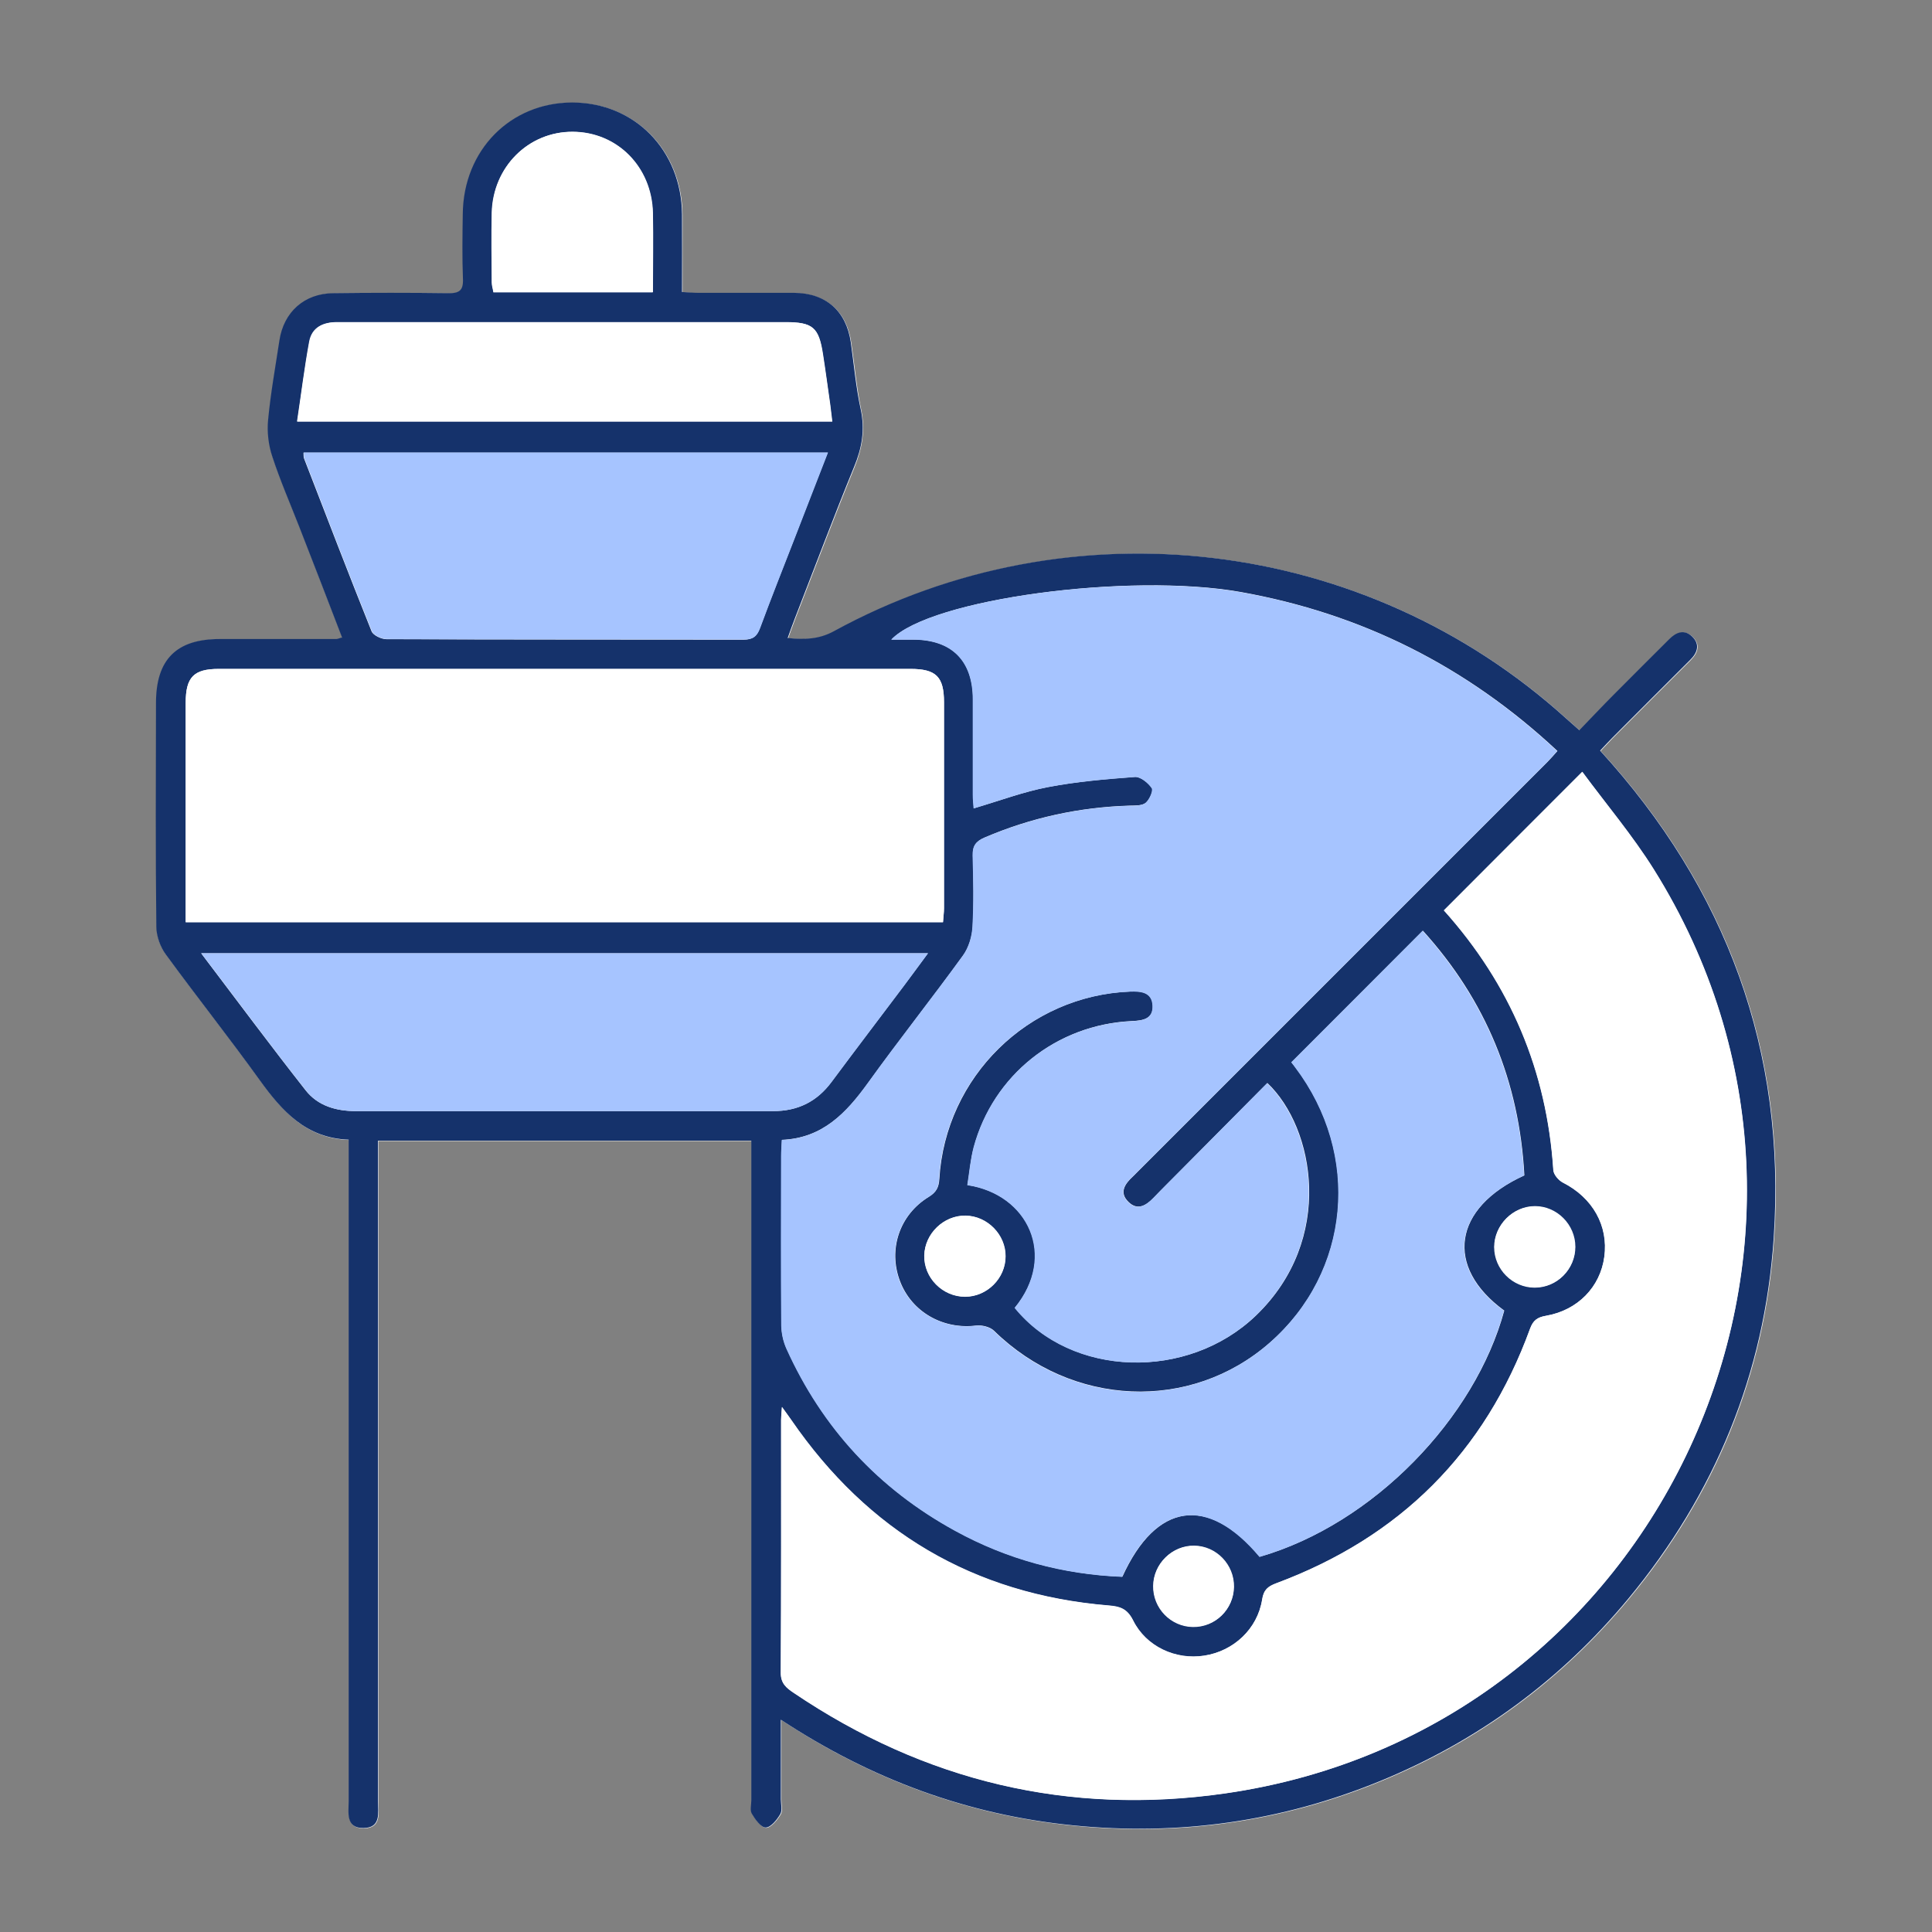
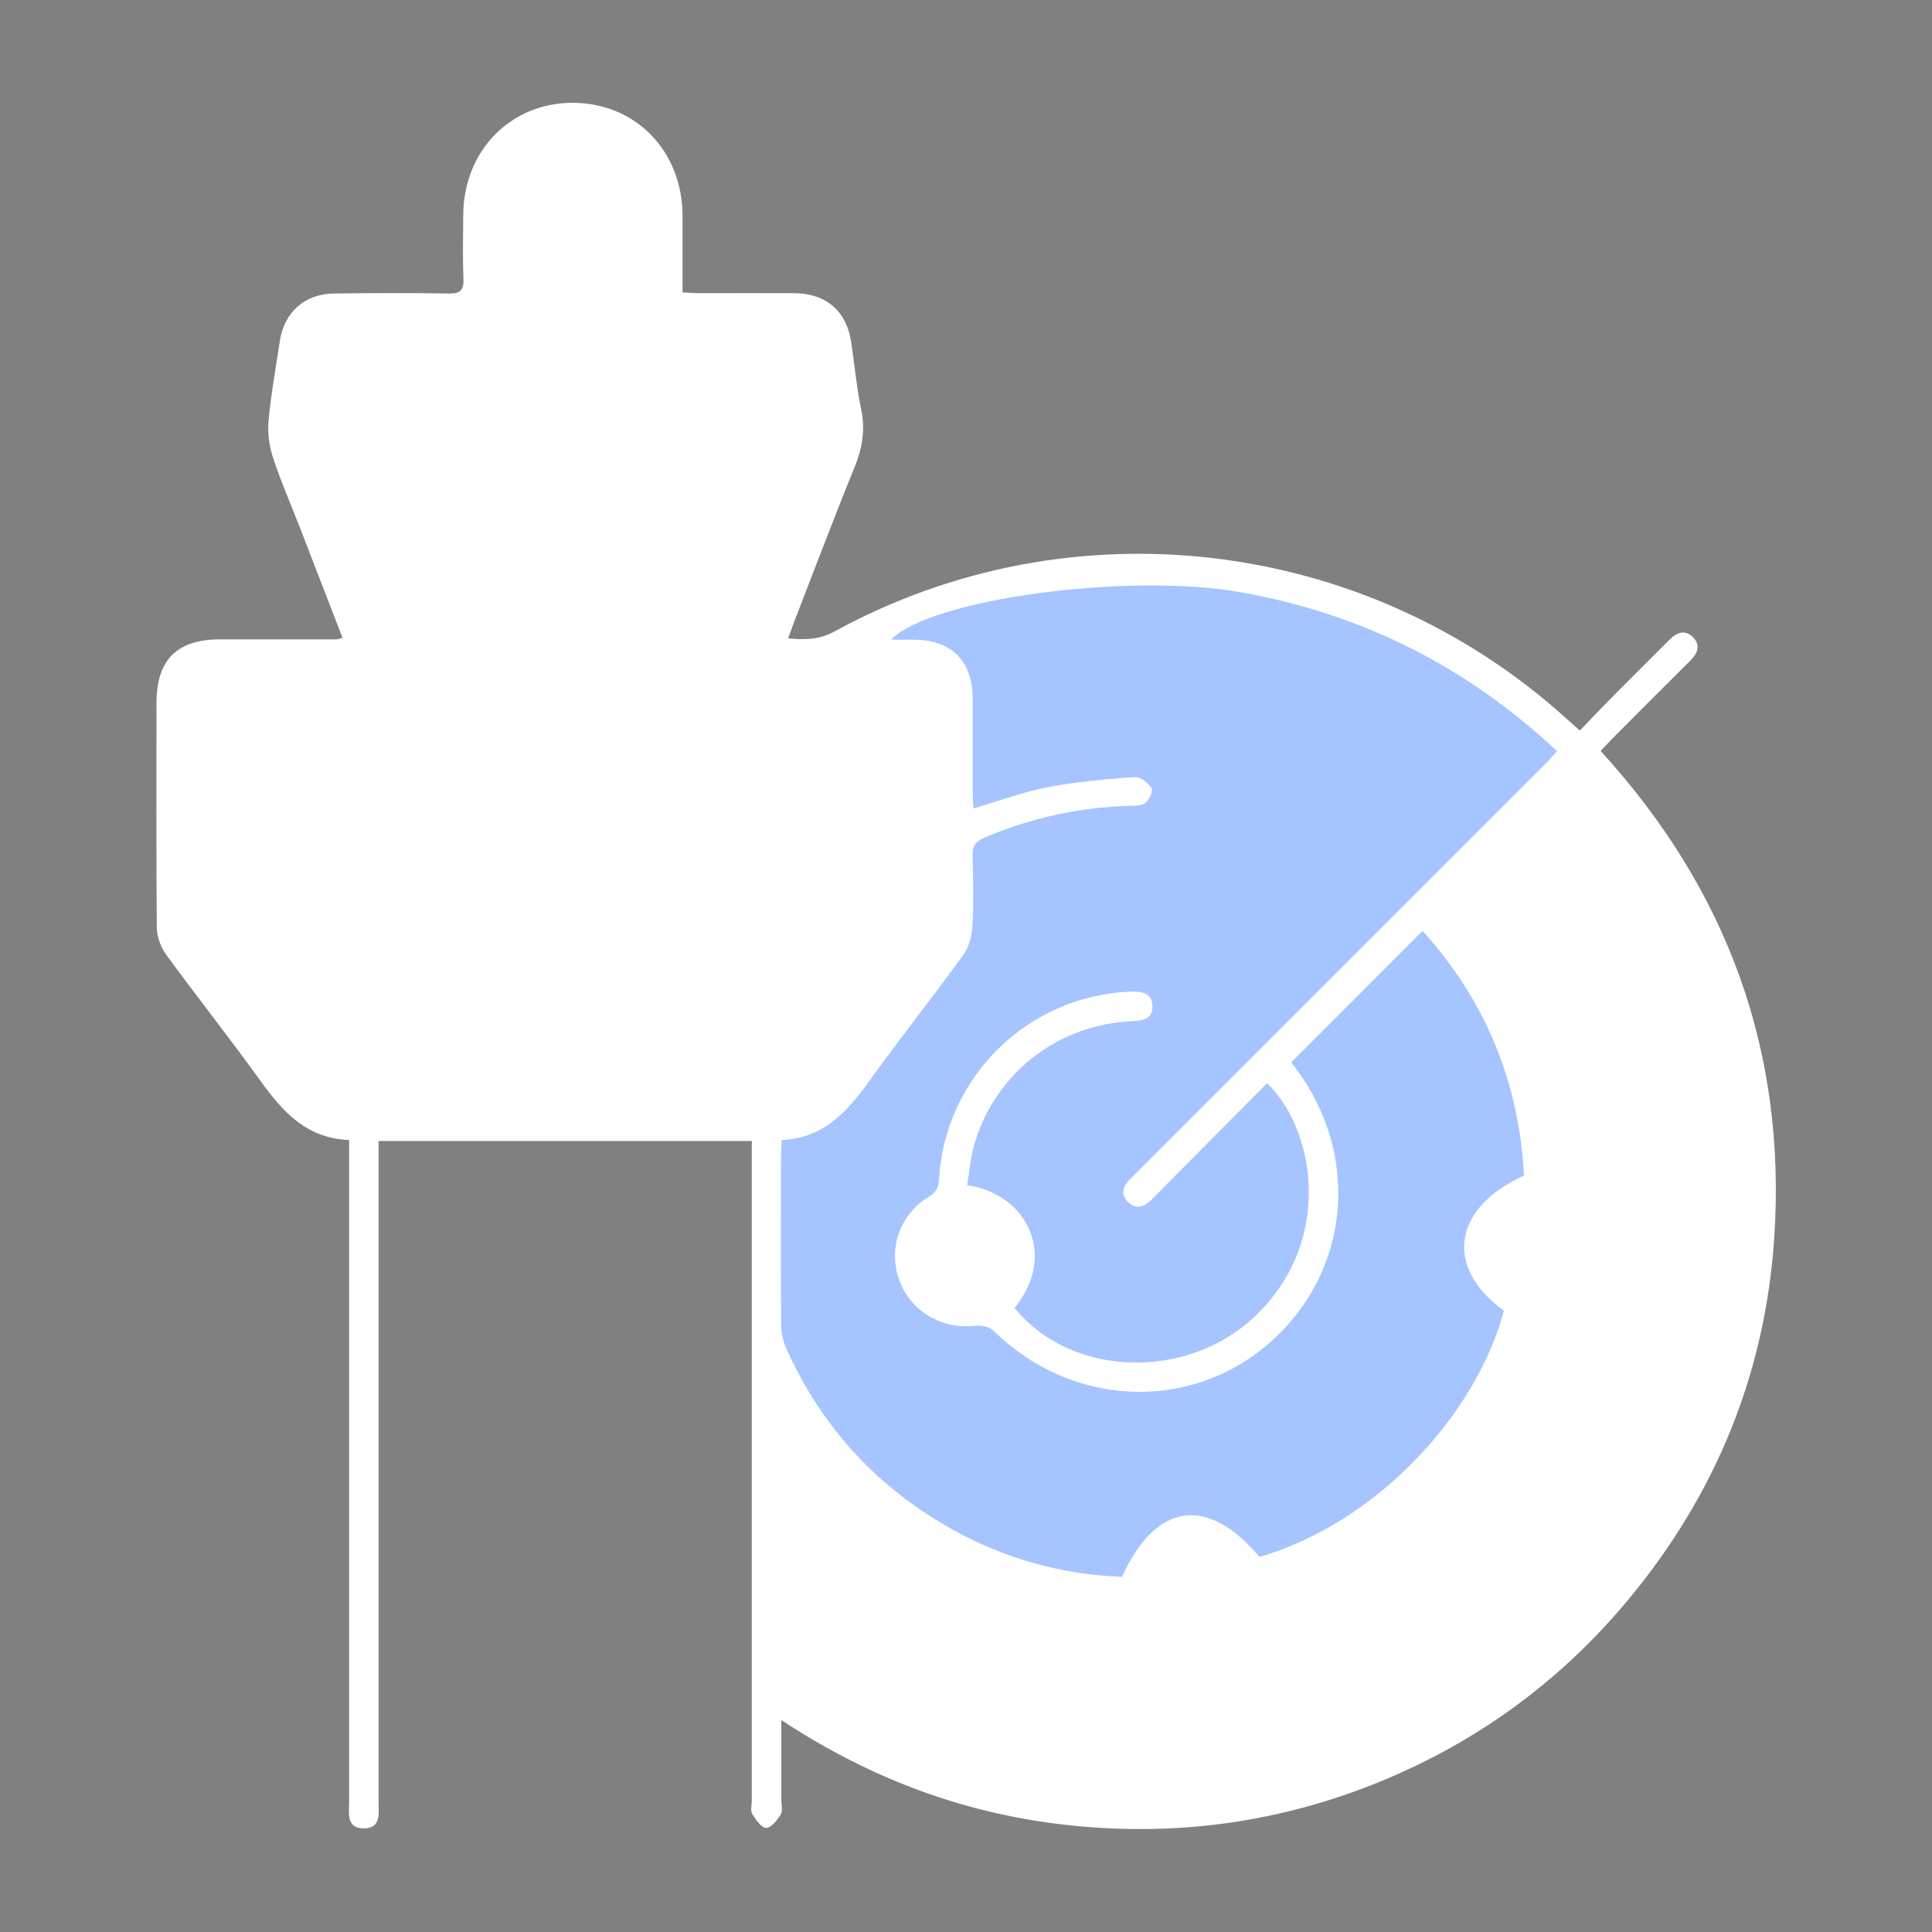
<svg xmlns="http://www.w3.org/2000/svg" id="Layer_1" data-name="Layer 1" viewBox="0 0 116.31 116.31">
  <rect x="0" y="0" width="116.31" height="116.31" fill="#808080" stroke="none" />
  <defs>
    <style>
      .cls-1 {
        fill: #fff;
      }

      .cls-2 {
        fill: #15326b;
      }

      .cls-3 {
        fill: #a6c4ff;
      }
    </style>
  </defs>
  <path class="cls-1" d="m20.6,38.4c-.2.06-.26.09-.32.09-2.34,0-4.68,0-7.02,0-2.61,0-3.84,1.23-3.84,3.85,0,4.5-.02,8.99.02,13.49,0,.56.24,1.2.57,1.65,1.86,2.55,3.83,5.03,5.67,7.59,1.34,1.86,2.78,3.47,5.34,3.56,0,.49,0,.88,0,1.27,0,12.85,0,25.7,0,38.55,0,.7-.2,1.64.91,1.62,1.03-.02.86-.91.86-1.59,0-12.88,0-25.76,0-38.64,0-.38,0-.76,0-1.15h22.47c0,.44,0,.8,0,1.16,0,12.85,0,25.7,0,38.55,0,.27-.1.61.03.81.21.34.55.83.83.83.3,0,.67-.46.88-.8.14-.22.04-.59.04-.9,0-1.54,0-3.07,0-4.79,5.45,3.6,11.26,5.73,17.59,6.36,6.37.64,12.54-.23,18.47-2.66,5.9-2.42,10.9-6.09,14.97-11,5.21-6.29,8.19-13.53,8.74-21.69.76-11.25-2.83-21.02-10.45-29.35.27-.28.49-.52.72-.76,1.57-1.57,3.13-3.14,4.7-4.7.45-.45.61-.95.11-1.42-.47-.44-.95-.25-1.36.16-1.12,1.12-2.24,2.23-3.35,3.35-.7.7-1.37,1.42-2.07,2.14-.35-.31-.58-.51-.8-.71-12.07-10.94-29.8-13.07-44.08-5.25-.9.49-1.76.51-2.78.41.15-.42.28-.79.42-1.15,1.19-3.06,2.34-6.12,3.58-9.16.46-1.14.65-2.22.4-3.44-.28-1.33-.4-2.7-.6-4.05-.27-1.88-1.5-2.96-3.41-2.98-1.91-.01-3.83,0-5.74,0-.32,0-.64-.03-1.01-.05,0-1.63,0-3.15,0-4.66-.03-3.88-2.85-6.75-6.62-6.75-3.72,0-6.54,2.87-6.58,6.7-.01,1.31-.04,2.61.01,3.92.03.7-.23.87-.89.86-2.31-.04-4.62-.03-6.92,0-1.74.02-2.98,1.13-3.24,2.85-.24,1.59-.53,3.18-.68,4.78-.07.72.03,1.51.25,2.2.47,1.44,1.08,2.83,1.63,4.25.85,2.2,1.7,4.4,2.58,6.67Z" />
-   <path class="cls-2" d="m20.6,38.4c-.87-2.26-1.72-4.47-2.58-6.67-.55-1.41-1.16-2.81-1.63-4.25-.23-.69-.32-1.48-.25-2.2.15-1.6.44-3.19.68-4.78.26-1.72,1.5-2.83,3.24-2.85,2.31-.03,4.62-.03,6.92,0,.66.01.92-.15.89-.86-.05-1.3-.03-2.61-.01-3.92.04-3.83,2.86-6.69,6.58-6.7,3.77,0,6.59,2.87,6.62,6.75.01,1.52,0,3.03,0,4.66.37.02.69.05,1.01.05,1.91,0,3.83,0,5.74,0,1.91.01,3.14,1.09,3.41,2.98.19,1.35.31,2.72.6,4.05.26,1.22.07,2.31-.4,3.44-1.24,3.03-2.39,6.1-3.58,9.16-.14.36-.27.73-.42,1.15,1.02.1,1.88.08,2.78-.41,14.28-7.81,32.01-5.68,44.08,5.25.22.2.45.4.8.71.7-.72,1.37-1.44,2.07-2.14,1.11-1.12,2.23-2.23,3.35-3.35.41-.41.89-.6,1.36-.16.5.47.34.98-.11,1.42-1.57,1.57-3.14,3.13-4.7,4.7-.23.23-.45.48-.72.76,7.62,8.34,11.21,18.1,10.45,29.35-.55,8.15-3.53,15.39-8.74,21.69-4.07,4.91-9.07,8.58-14.97,11-5.93,2.43-12.1,3.3-18.47,2.66-6.33-.63-12.14-2.77-17.59-6.36,0,1.72,0,3.26,0,4.79,0,.3.1.67-.04.9-.2.34-.57.8-.88.8-.28,0-.63-.49-.83-.83-.12-.2-.03-.53-.03-.81,0-12.85,0-25.7,0-38.55,0-.36,0-.72,0-1.16h-22.47c0,.39,0,.77,0,1.15,0,12.88,0,25.76,0,38.64,0,.68.18,1.57-.86,1.59-1.11.02-.91-.93-.91-1.62,0-12.85,0-25.7,0-38.55,0-.39,0-.78,0-1.27-2.55-.09-4-1.7-5.34-3.56-1.84-2.56-3.81-5.04-5.67-7.59-.33-.45-.56-1.09-.57-1.65-.05-4.49-.03-8.99-.02-13.49,0-2.62,1.23-3.85,3.84-3.85,2.34,0,4.68,0,7.02,0,.06,0,.12-.03.32-.09Zm57.15,25.54c.08.11.15.21.23.3,3.99,5.28,3.34,12.33-1.53,16.59-4.79,4.19-11.92,3.87-16.6-.71-.24-.24-.73-.36-1.08-.32-2,.25-3.89-.82-4.59-2.68-.72-1.9-.03-3.99,1.74-5.07.45-.28.6-.57.63-1.07.37-6.16,5.36-11.05,11.5-11.29.66-.03,1.31.03,1.35.84.04.82-.6.91-1.26.94-4.53.21-8.34,3.25-9.51,7.59-.2.74-.26,1.52-.38,2.28,3.68.56,5.41,4.27,2.85,7.39,3.4,4.2,10.4,4.41,14.51.47,4.77-4.58,3.54-11.3.69-14-1.75,1.76-3.5,3.53-5.25,5.29-.53.54-1.08,1.07-1.6,1.62-.44.46-.96.78-1.5.26-.6-.57-.23-1.1.26-1.55.07-.06.13-.13.19-.19,8.25-8.25,16.49-16.49,24.74-24.74.21-.21.4-.43.62-.68-5.46-5.1-11.79-8.27-19.07-9.57-6.7-1.19-18.69.41-21.02,2.86.46,0,.88,0,1.3,0,2.34,0,3.6,1.27,3.61,3.6,0,1.91,0,3.83,0,5.74,0,.28.03.56.05.82,1.57-.46,3-1,4.47-1.28,1.72-.33,3.48-.48,5.23-.61.33-.02.8.35,1.02.67.11.16-.14.7-.37.89-.22.18-.62.16-.95.17-3.04.09-5.95.72-8.75,1.92-.53.23-.73.51-.71,1.08.04,1.43.07,2.86-.01,4.28-.03.59-.23,1.26-.57,1.73-1.87,2.58-3.85,5.08-5.72,7.67-1.31,1.81-2.74,3.34-5.19,3.44-.02.38-.04.68-.04.98,0,3.4-.01,6.8.01,10.2,0,.47.11.97.31,1.39,2.16,4.78,5.55,8.44,10.15,10.96,3.14,1.72,6.5,2.63,10.06,2.77,2.04-4.48,5.15-4.92,8.27-1.2,6.86-1.98,12.97-8.36,14.72-14.82-3.6-2.62-3.1-6.18,1.21-8.14-.3-5.63-2.32-10.55-6.11-14.73-2.66,2.66-5.25,5.26-7.89,7.9Zm9.18-9.14c4,4.45,6.2,9.66,6.59,15.64.02.27.32.62.58.75,1.78.91,2.74,2.59,2.49,4.46-.24,1.82-1.6,3.23-3.52,3.56-.52.09-.76.28-.95.77-2.72,7.47-7.84,12.56-15.28,15.33-.51.19-.76.39-.85.98-.28,1.77-1.72,3.11-3.49,3.38-1.72.27-3.5-.55-4.28-2.12-.35-.7-.78-.85-1.47-.9-8.15-.68-14.49-4.46-19.11-11.17-.14-.21-.3-.41-.56-.78-.03.4-.05.59-.05.79,0,5.07.01,10.14-.02,15.21,0,.64.33.91.77,1.2,7.89,5.33,16.56,7.41,25.98,6.06,26.17-3.75,39.83-33.21,25.81-55.62-1.29-2.06-2.88-3.94-4.31-5.88-2.87,2.88-5.57,5.58-8.32,8.33Zm-75.76.72h45.6c.02-.32.06-.59.06-.85,0-4.13,0-8.26,0-12.39,0-1.54-.48-2.01-2.02-2.01-13.88,0-27.76,0-41.64,0-1.51,0-1.99.5-1.99,2.04,0,2.25,0,4.5,0,6.74,0,2.12,0,4.25,0,6.47Zm.94,1.87c2.16,2.85,4.19,5.58,6.29,8.25.73.93,1.83,1.25,3.01,1.25,8.38,0,16.76,0,25.14,0,1.48,0,2.63-.57,3.51-1.76,1.45-1.95,2.92-3.88,4.38-5.82.45-.6.89-1.2,1.42-1.92H12.12Zm6.16-30.14c.01.16,0,.26.03.34,1.35,3.48,2.68,6.96,4.07,10.42.1.24.59.47.89.47,7.16.03,14.33.02,21.49.03.55,0,.8-.18.99-.68.66-1.79,1.37-3.57,2.06-5.35.66-1.72,1.33-3.43,2.03-5.23h-31.57Zm31.82-1.87c-.05-.4-.08-.7-.12-1-.14-1.02-.28-2.04-.44-3.06-.25-1.63-.61-1.93-2.27-1.93-6.62,0-13.23,0-19.85,0-2.37,0-4.74,0-7.1,0-.85,0-1.54.3-1.7,1.18-.29,1.57-.48,3.16-.73,4.8h32.21Zm-10.8-7.78c0-1.63.03-3.2,0-4.77-.06-2.78-2.15-4.88-4.83-4.89-2.66-.01-4.79,2.11-4.86,4.87-.03,1.39-.01,2.79,0,4.19,0,.2.07.39.1.6h9.59Zm21.24,58.04c0-1.31-1.1-2.43-2.41-2.45-1.31-.02-2.45,1.08-2.48,2.39-.03,1.35,1.1,2.49,2.46,2.49,1.32,0,2.43-1.11,2.43-2.43Zm34.29-.56c0-1.33-1.11-2.45-2.43-2.45-1.32,0-2.44,1.13-2.44,2.45,0,1.34,1.11,2.44,2.44,2.44,1.34,0,2.43-1.1,2.43-2.44Zm-23.01,22.87c1.35.02,2.44-1.05,2.46-2.4.02-1.34-1.06-2.46-2.39-2.48-1.32-.02-2.45,1.08-2.46,2.41-.02,1.34,1.06,2.45,2.39,2.47Z" />
  <path class="cls-3" d="m77.75,63.94c2.64-2.64,5.23-5.23,7.89-7.9,3.78,4.18,5.81,9.1,6.11,14.73-4.31,1.96-4.81,5.53-1.21,8.14-1.75,6.47-7.86,12.84-14.72,14.82-3.12-3.72-6.23-3.29-8.27,1.2-3.56-.14-6.93-1.05-10.06-2.77-4.6-2.52-7.99-6.18-10.15-10.96-.19-.43-.3-.93-.31-1.39-.03-3.4-.02-6.8-.01-10.2,0-.3.03-.59.04-.98,2.45-.1,3.89-1.63,5.19-3.44,1.86-2.59,3.85-5.09,5.72-7.67.34-.47.54-1.14.57-1.73.08-1.42.05-2.85.01-4.28-.01-.57.18-.86.71-1.08,2.8-1.19,5.71-1.83,8.75-1.92.33,0,.73,0,.95-.17.23-.19.47-.74.37-.89-.22-.32-.68-.7-1.02-.67-1.75.13-3.51.28-5.23.61-1.48.28-2.91.82-4.47,1.28-.02-.26-.05-.54-.05-.82,0-1.91,0-3.83,0-5.74,0-2.34-1.27-3.6-3.61-3.6-.42,0-.85,0-1.3,0,2.33-2.46,14.32-4.05,21.02-2.86,7.28,1.29,13.61,4.46,19.07,9.57-.23.25-.42.47-.62.68-8.25,8.25-16.49,16.49-24.74,24.74-.06.06-.13.13-.19.19-.49.45-.85.98-.26,1.55.54.52,1.05.2,1.5-.26.53-.55,1.07-1.08,1.6-1.62,1.75-1.76,3.5-3.53,5.25-5.29,2.84,2.71,4.08,9.42-.69,14-4.11,3.94-11.11,3.72-14.51-.47,2.56-3.12.82-6.84-2.85-7.39.12-.76.19-1.54.38-2.28,1.17-4.34,4.98-7.38,9.51-7.59.66-.03,1.3-.12,1.26-.94-.04-.81-.7-.86-1.35-.84-6.14.24-11.14,5.13-11.5,11.29-.03.51-.18.8-.63,1.07-1.77,1.08-2.46,3.17-1.74,5.07.71,1.85,2.59,2.93,4.59,2.68.35-.04.84.08,1.08.32,4.68,4.59,11.81,4.91,16.6.71,4.87-4.27,5.52-11.32,1.53-16.59-.07-.1-.14-.19-.23-.3Z" />
  <path class="cls-1" d="m86.93,54.8c2.75-2.76,5.45-5.46,8.32-8.33,1.43,1.94,3.02,3.82,4.31,5.88,14.02,22.41.36,51.86-25.81,55.62-9.41,1.35-18.09-.73-25.98-6.06-.43-.29-.77-.56-.77-1.2.03-5.07.02-10.14.02-15.21,0-.2.03-.4.05-.79.26.36.42.57.56.78,4.62,6.72,10.96,10.5,19.11,11.17.69.06,1.12.2,1.47.9.78,1.58,2.56,2.39,4.28,2.12,1.77-.27,3.21-1.61,3.49-3.38.09-.59.35-.79.85-.98,7.44-2.77,12.56-7.86,15.28-15.33.18-.5.43-.68.95-.77,1.92-.33,3.28-1.74,3.52-3.56.25-1.87-.7-3.55-2.49-4.46-.26-.13-.56-.48-.58-.75-.39-5.98-2.59-11.18-6.59-15.64Z" />
  <path class="cls-1" d="m11.18,55.52c0-2.22,0-4.34,0-6.47,0-2.25,0-4.5,0-6.74,0-1.55.49-2.04,1.99-2.04,13.88,0,27.76,0,41.64,0,1.54,0,2.02.46,2.02,2.01,0,4.13,0,8.26,0,12.39,0,.27-.04.53-.06.85H11.18Z" />
-   <path class="cls-3" d="m12.12,57.39h43.75c-.53.71-.97,1.32-1.42,1.92-1.46,1.94-2.93,3.87-4.38,5.82-.88,1.19-2.04,1.76-3.51,1.76-8.38,0-16.76,0-25.14,0-1.18,0-2.28-.31-3.01-1.25-2.1-2.67-4.12-5.4-6.29-8.25Z" />
-   <path class="cls-3" d="m18.28,27.24h31.57c-.7,1.8-1.36,3.51-2.03,5.23-.69,1.78-1.4,3.56-2.06,5.35-.19.51-.44.68-.99.68-7.16-.02-14.33,0-21.49-.03-.31,0-.8-.23-.89-.47-1.39-3.46-2.73-6.94-4.07-10.42-.03-.08-.02-.17-.03-.34Z" />
-   <path class="cls-1" d="m50.1,25.38H17.9c.24-1.65.44-3.23.73-4.8.16-.88.85-1.19,1.7-1.18,2.37,0,4.74,0,7.1,0,6.62,0,13.23,0,19.85,0,1.66,0,2.02.3,2.27,1.93.16,1.02.29,2.04.44,3.06.04.3.07.6.12,1Z" />
  <path class="cls-1" d="m39.31,17.59h-9.59c-.04-.2-.1-.4-.1-.6,0-1.4-.03-2.79,0-4.19.07-2.76,2.2-4.88,4.86-4.87,2.68.01,4.77,2.11,4.83,4.89.03,1.57,0,3.14,0,4.77Z" />
-   <path class="cls-1" d="m60.54,75.63c0,1.32-1.11,2.42-2.43,2.43-1.36,0-2.5-1.14-2.46-2.49.03-1.31,1.17-2.41,2.48-2.39,1.31.02,2.42,1.14,2.41,2.45Z" />
  <path class="cls-1" d="m94.84,75.06c0,1.34-1.09,2.44-2.43,2.44-1.33,0-2.43-1.1-2.44-2.44,0-1.32,1.12-2.45,2.44-2.45,1.32,0,2.43,1.11,2.43,2.45Z" />
  <path class="cls-1" d="m71.83,97.93c-1.34-.02-2.41-1.12-2.39-2.47.02-1.34,1.14-2.43,2.46-2.41,1.33.02,2.41,1.14,2.39,2.48-.02,1.35-1.12,2.41-2.46,2.4Z" />
</svg>